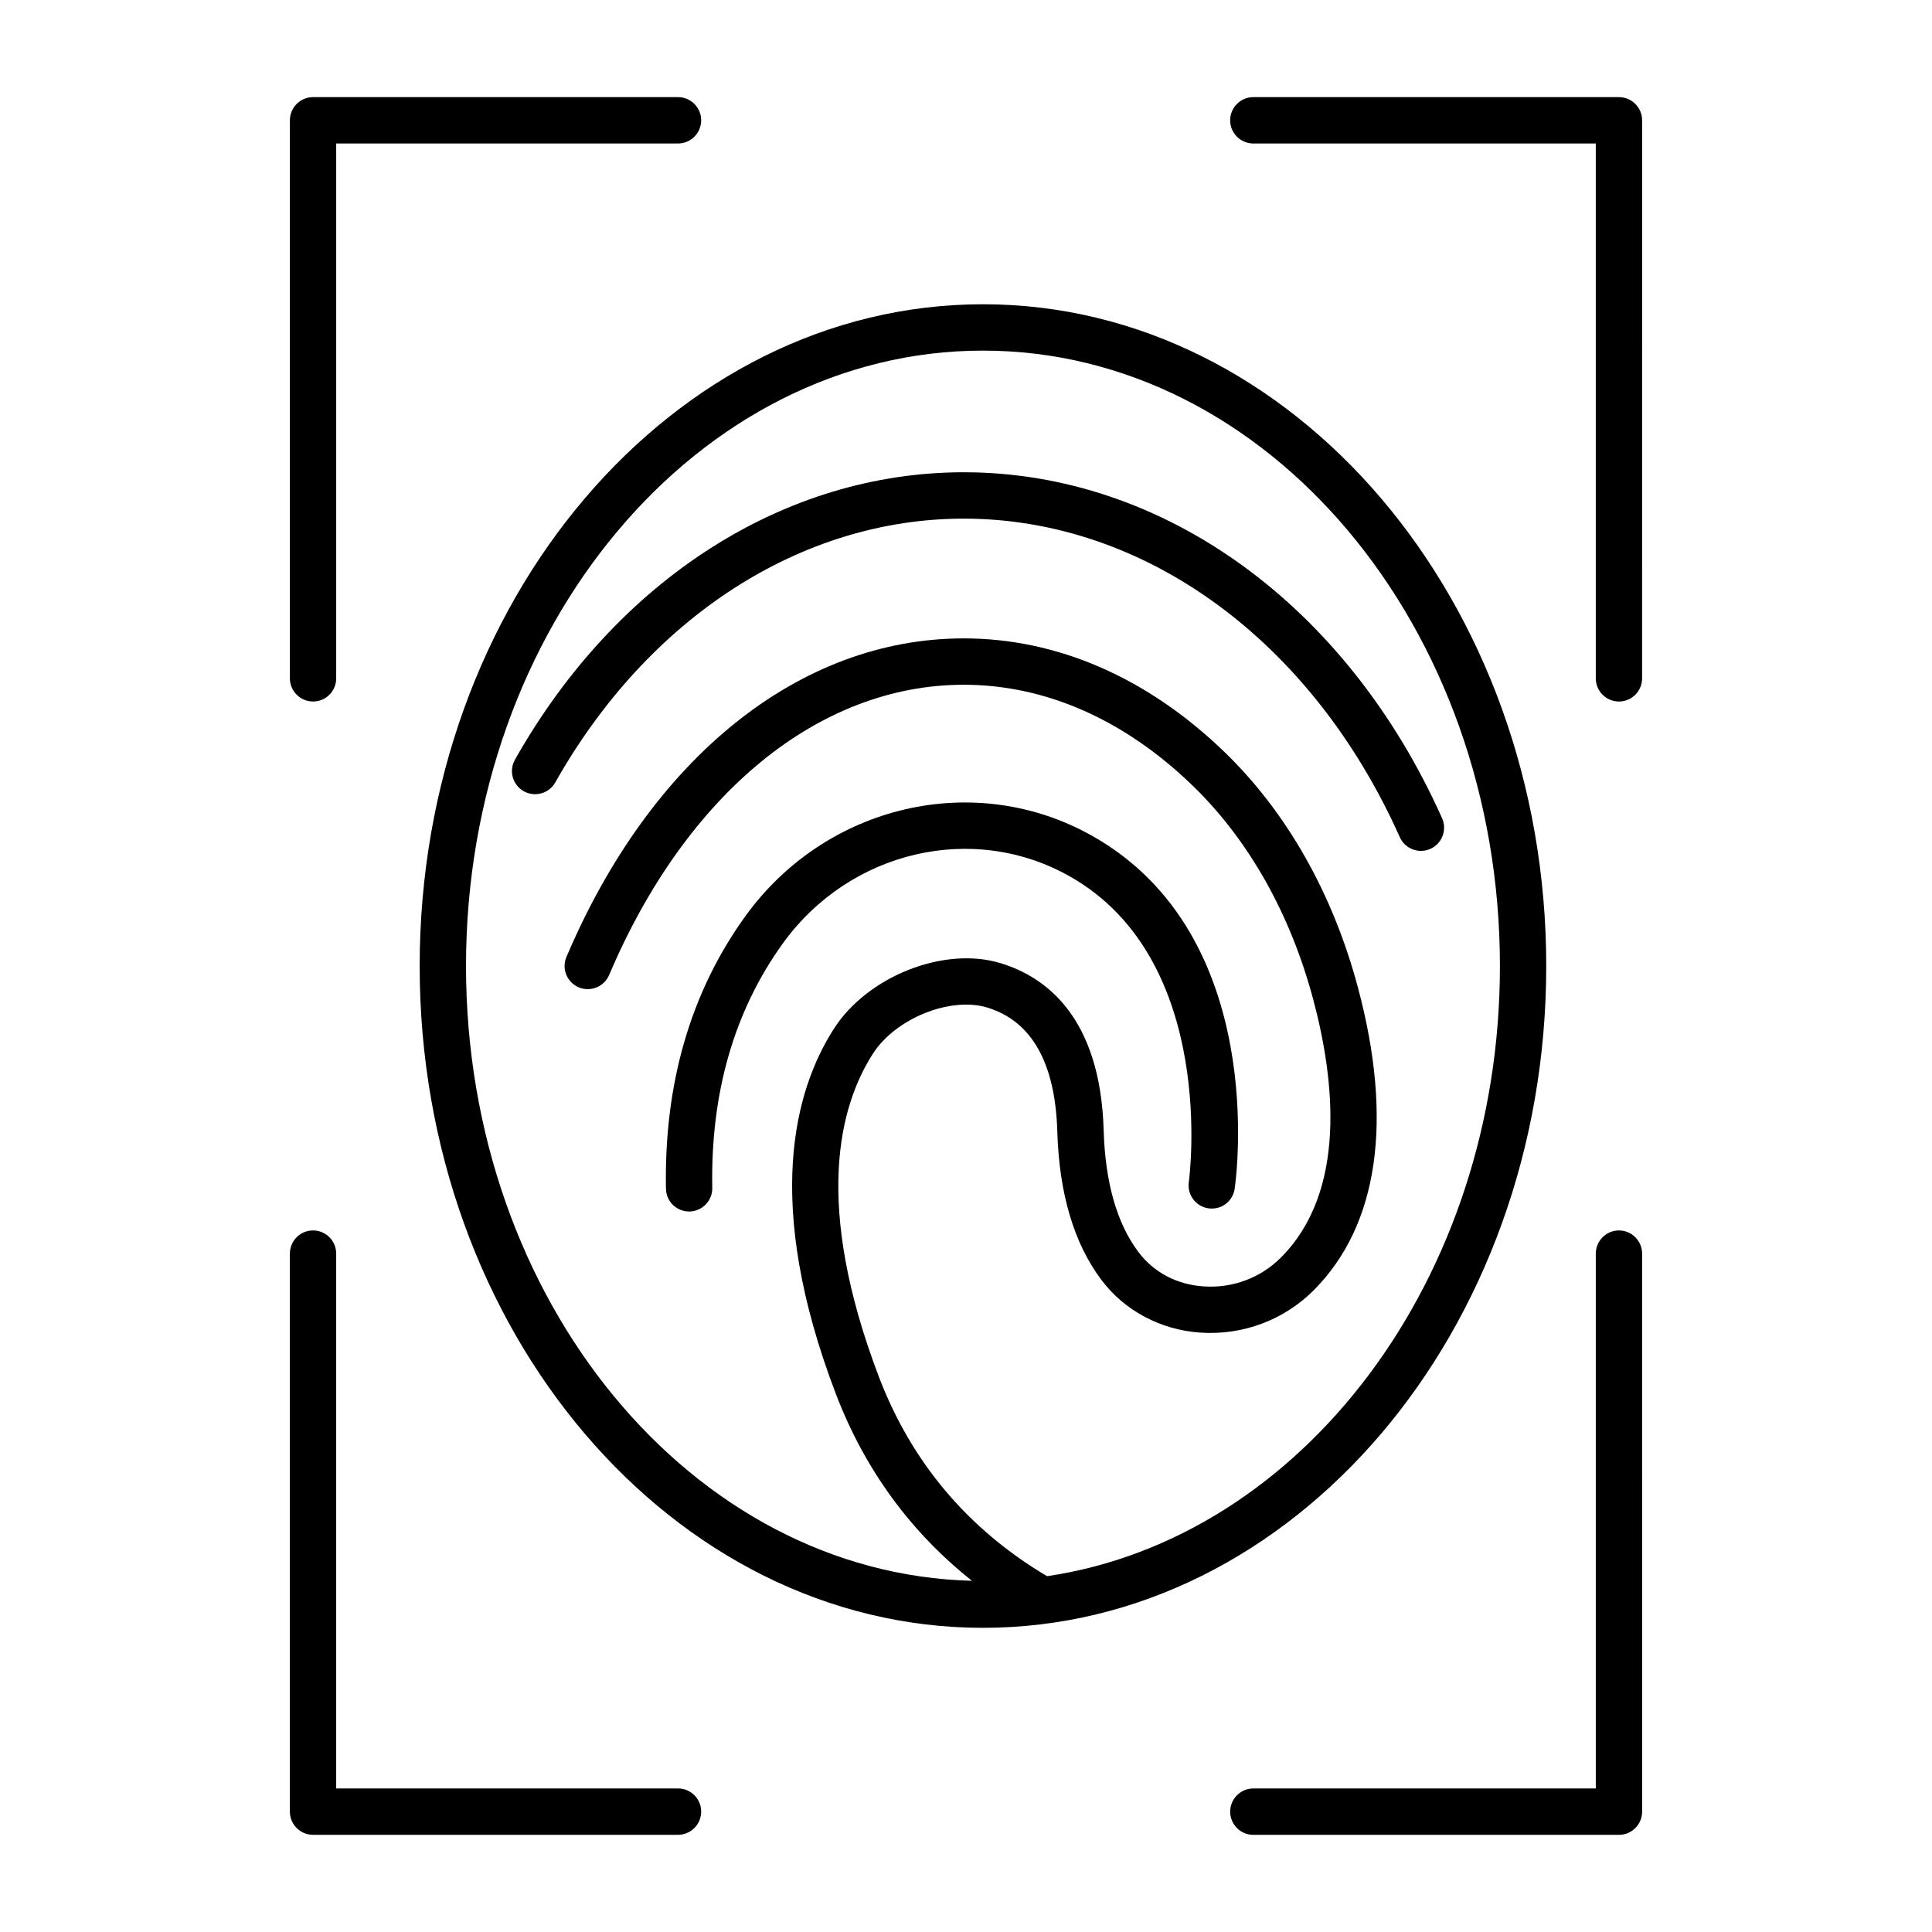
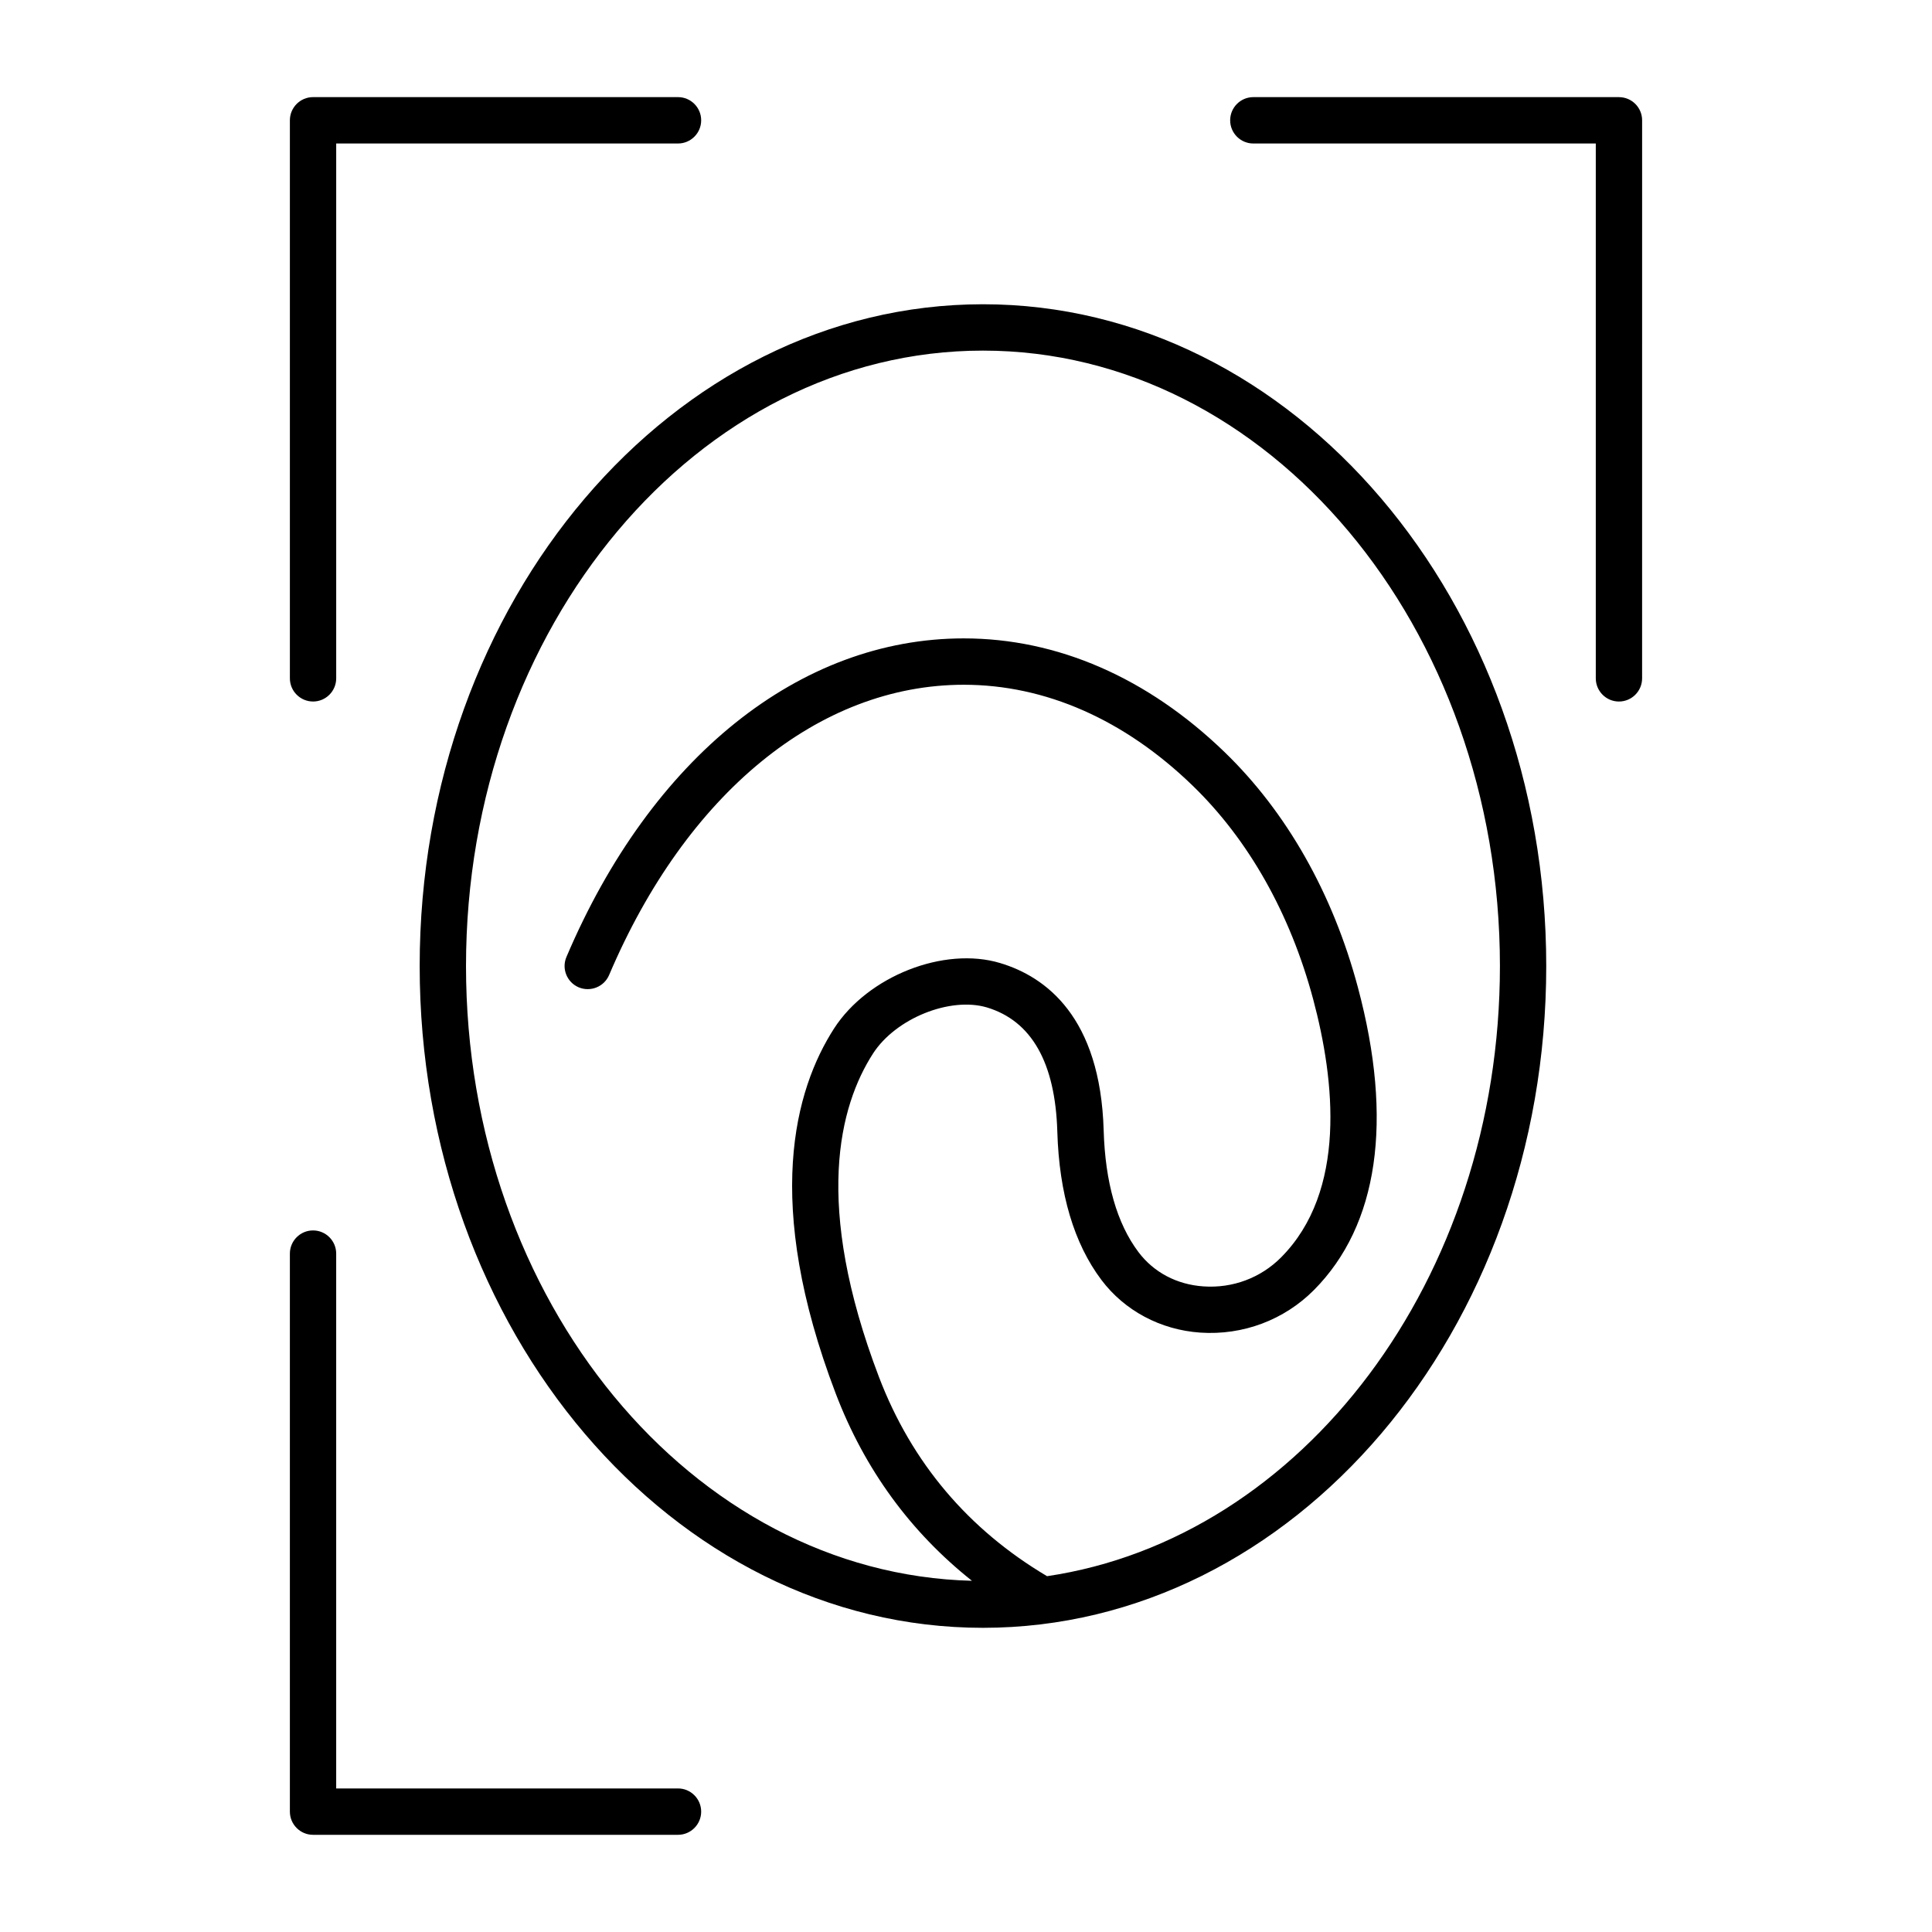
<svg xmlns="http://www.w3.org/2000/svg" fill="#000000" width="800px" height="800px" version="1.1" viewBox="144 144 512 512">
  <g>
    <path d="m553.77 400.02c0-96.703-66.965-175.39-149.27-175.39-82.312 0-149.28 78.688-149.28 175.39s66.965 175.37 149.28 175.37c82.305 0 149.27-78.672 149.27-175.37zm-132.28 161.69c-20.801-12.332-35.871-30.027-44.562-52.805-17.438-45.758-10.477-71.867-1.574-85.699 6.027-9.34 20.406-15.105 30.172-12.23 11.863 3.566 18.141 14.656 18.676 32.957 0.488 16.395 4.422 29.617 11.691 39.27 6.137 8.152 15.684 13.234 26.191 13.953 11.324 0.766 22.25-3.356 30.141-11.301 17.051-17.176 21.074-44.902 11.637-80.168-6.648-24.895-18.879-46.477-35.371-62.41-20.367-19.68-44.258-30.098-69.078-30.098-43.473 0-82.836 31.566-105.3 84.426-1.328 3.117 0.125 6.715 3.254 8.051 3.094 1.289 6.707-0.121 8.051-3.254 20.48-48.172 55.621-76.934 94.004-76.934 21.574 0 42.512 9.203 60.551 26.648 14.883 14.375 25.965 33.992 32.043 56.746 5.738 21.477 8.934 50.781-8.496 68.344-5.379 5.426-12.824 8.242-20.586 7.703-7.059-0.48-13.164-3.703-17.223-9.082-5.719-7.598-8.82-18.449-9.227-32.254-0.875-30.098-15.387-40.738-27.422-44.348-14.883-4.496-35.07 3.461-44.02 17.328-10.438 16.215-18.848 46.164 0.426 96.73 7.688 20.164 19.863 36.742 36.109 49.645-74.188-1.879-134.08-74.156-134.08-162.91 0-89.941 61.457-163.1 137-163.1 75.539 0 137 73.156 137 163.1 0.004 83.059-52.469 151.68-120 161.69z" />
-     <path d="m526.17 360.85c-25.262-56.547-73.836-91.695-126.77-91.695-47.555 0-92.016 28.477-118.93 76.168-1.672 2.953-0.629 6.684 2.324 8.363 2.969 1.648 6.699 0.613 8.363-2.34 24.715-43.777 65.184-69.902 108.25-69.902 48.012 0 92.293 32.344 115.55 84.41 1.02 2.277 3.262 3.641 5.606 3.641 0.84 0 1.695-0.18 2.504-0.539 3.09-1.379 4.477-5.019 3.098-8.105z" />
-     <path d="m326.62 465.06h0.113c3.387-0.074 6.086-2.863 6.027-6.266-0.465-25.121 5.816-46.898 18.668-64.734 17.762-24.656 50.504-32.301 76.117-17.789 39.418 22.332 31.586 80.41 31.504 80.996-0.48 3.356 1.852 6.477 5.199 6.953 3.387 0.48 6.469-1.828 6.953-5.188 0.398-2.727 9.164-66.949-37.605-93.434-31.098-17.625-70.707-8.469-92.137 21.297-14.434 20.023-21.484 44.289-20.977 72.137 0.059 3.344 2.793 6.027 6.137 6.027z" />
-     <path d="m573.04 470.08c-3.387 0-6.137 2.758-6.137 6.144v141.74h-90.758c-3.387 0-6.137 2.758-6.137 6.144s2.75 6.144 6.137 6.144h96.898c3.387 0 6.137-2.758 6.137-6.144l-0.004-147.88c0.004-3.387-2.746-6.144-6.137-6.144z" />
    <path d="m573.04 169.74h-96.898c-3.387 0-6.137 2.758-6.137 6.144s2.75 6.144 6.137 6.144h90.758v141.74c0 3.387 2.75 6.144 6.137 6.144 3.387 0 6.137-2.758 6.137-6.144l0.004-147.88c0.004-3.391-2.746-6.144-6.137-6.144z" />
    <path d="m226.96 329.91c3.387 0 6.137-2.758 6.137-6.144v-141.74h90.586c3.387 0 6.137-2.758 6.137-6.144 0-3.391-2.75-6.144-6.137-6.144h-96.723c-3.387 0-6.137 2.758-6.137 6.144v147.88c0 3.387 2.75 6.144 6.137 6.144z" />
    <path d="m323.68 617.96h-90.586v-141.74c0-3.387-2.75-6.144-6.137-6.144s-6.137 2.758-6.137 6.144v147.88c0 3.387 2.75 6.144 6.137 6.144h96.723c3.387 0 6.137-2.758 6.137-6.144s-2.75-6.144-6.137-6.144z" />
  </g>
</svg>